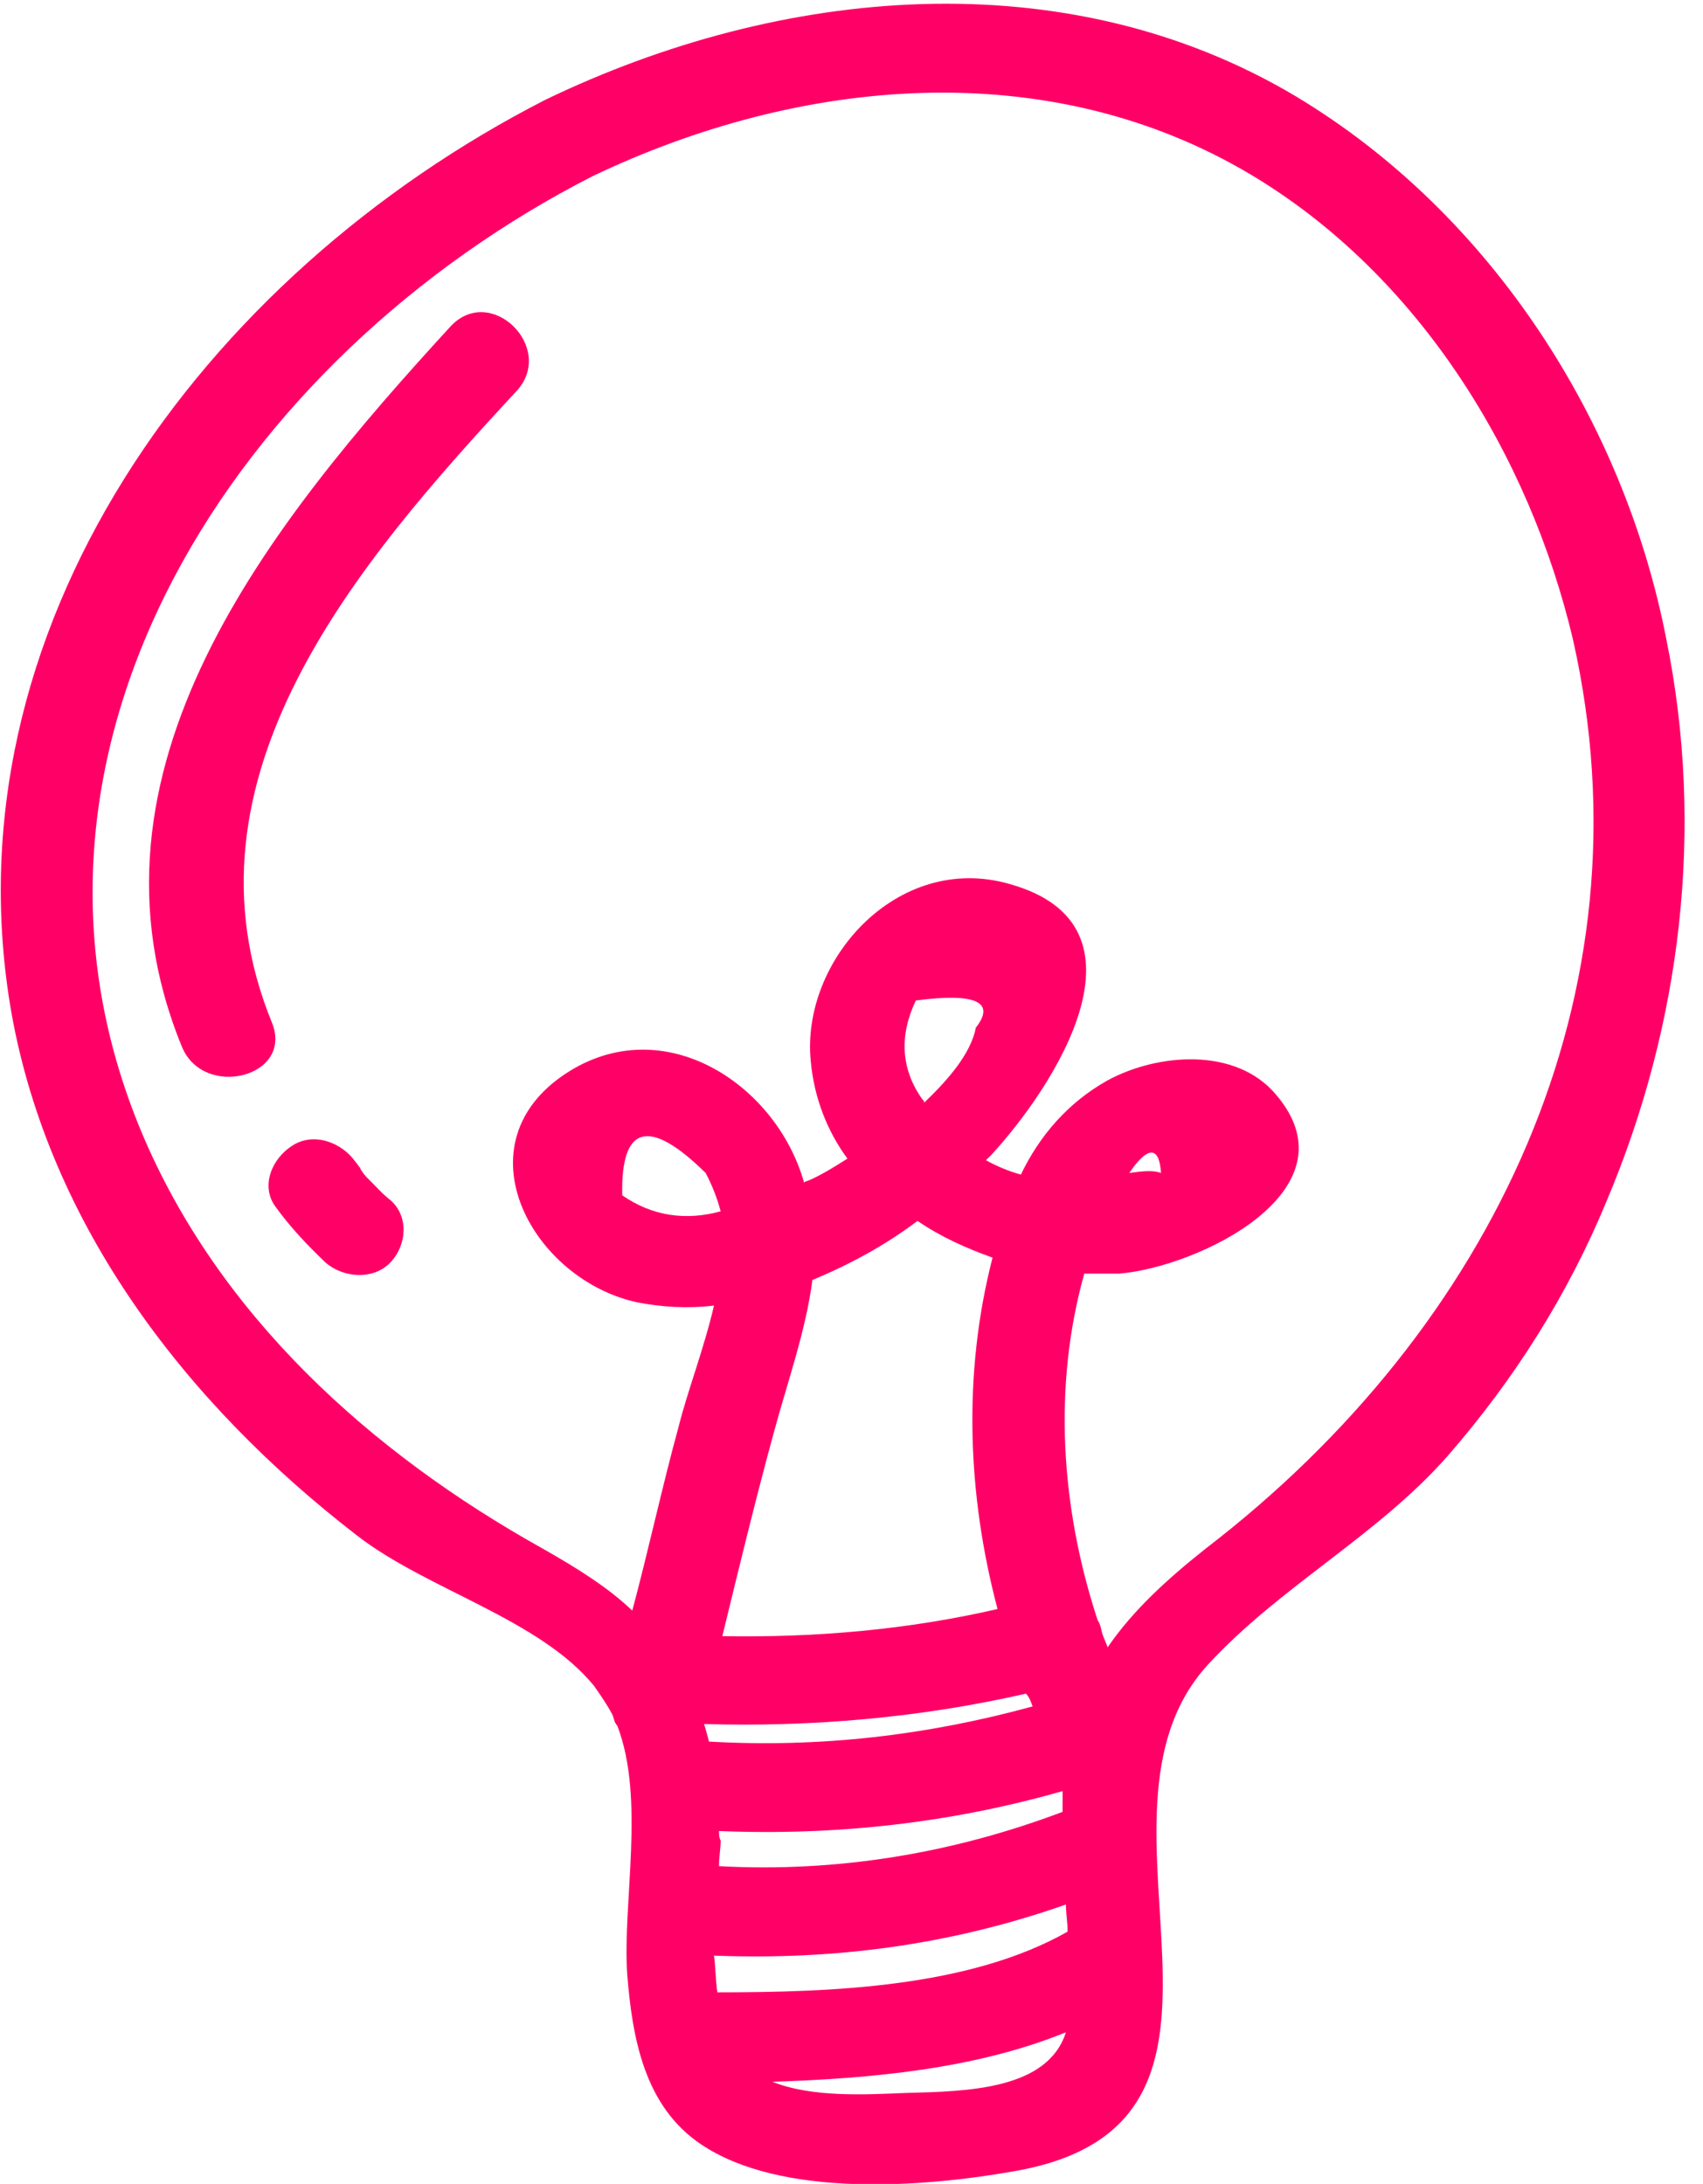
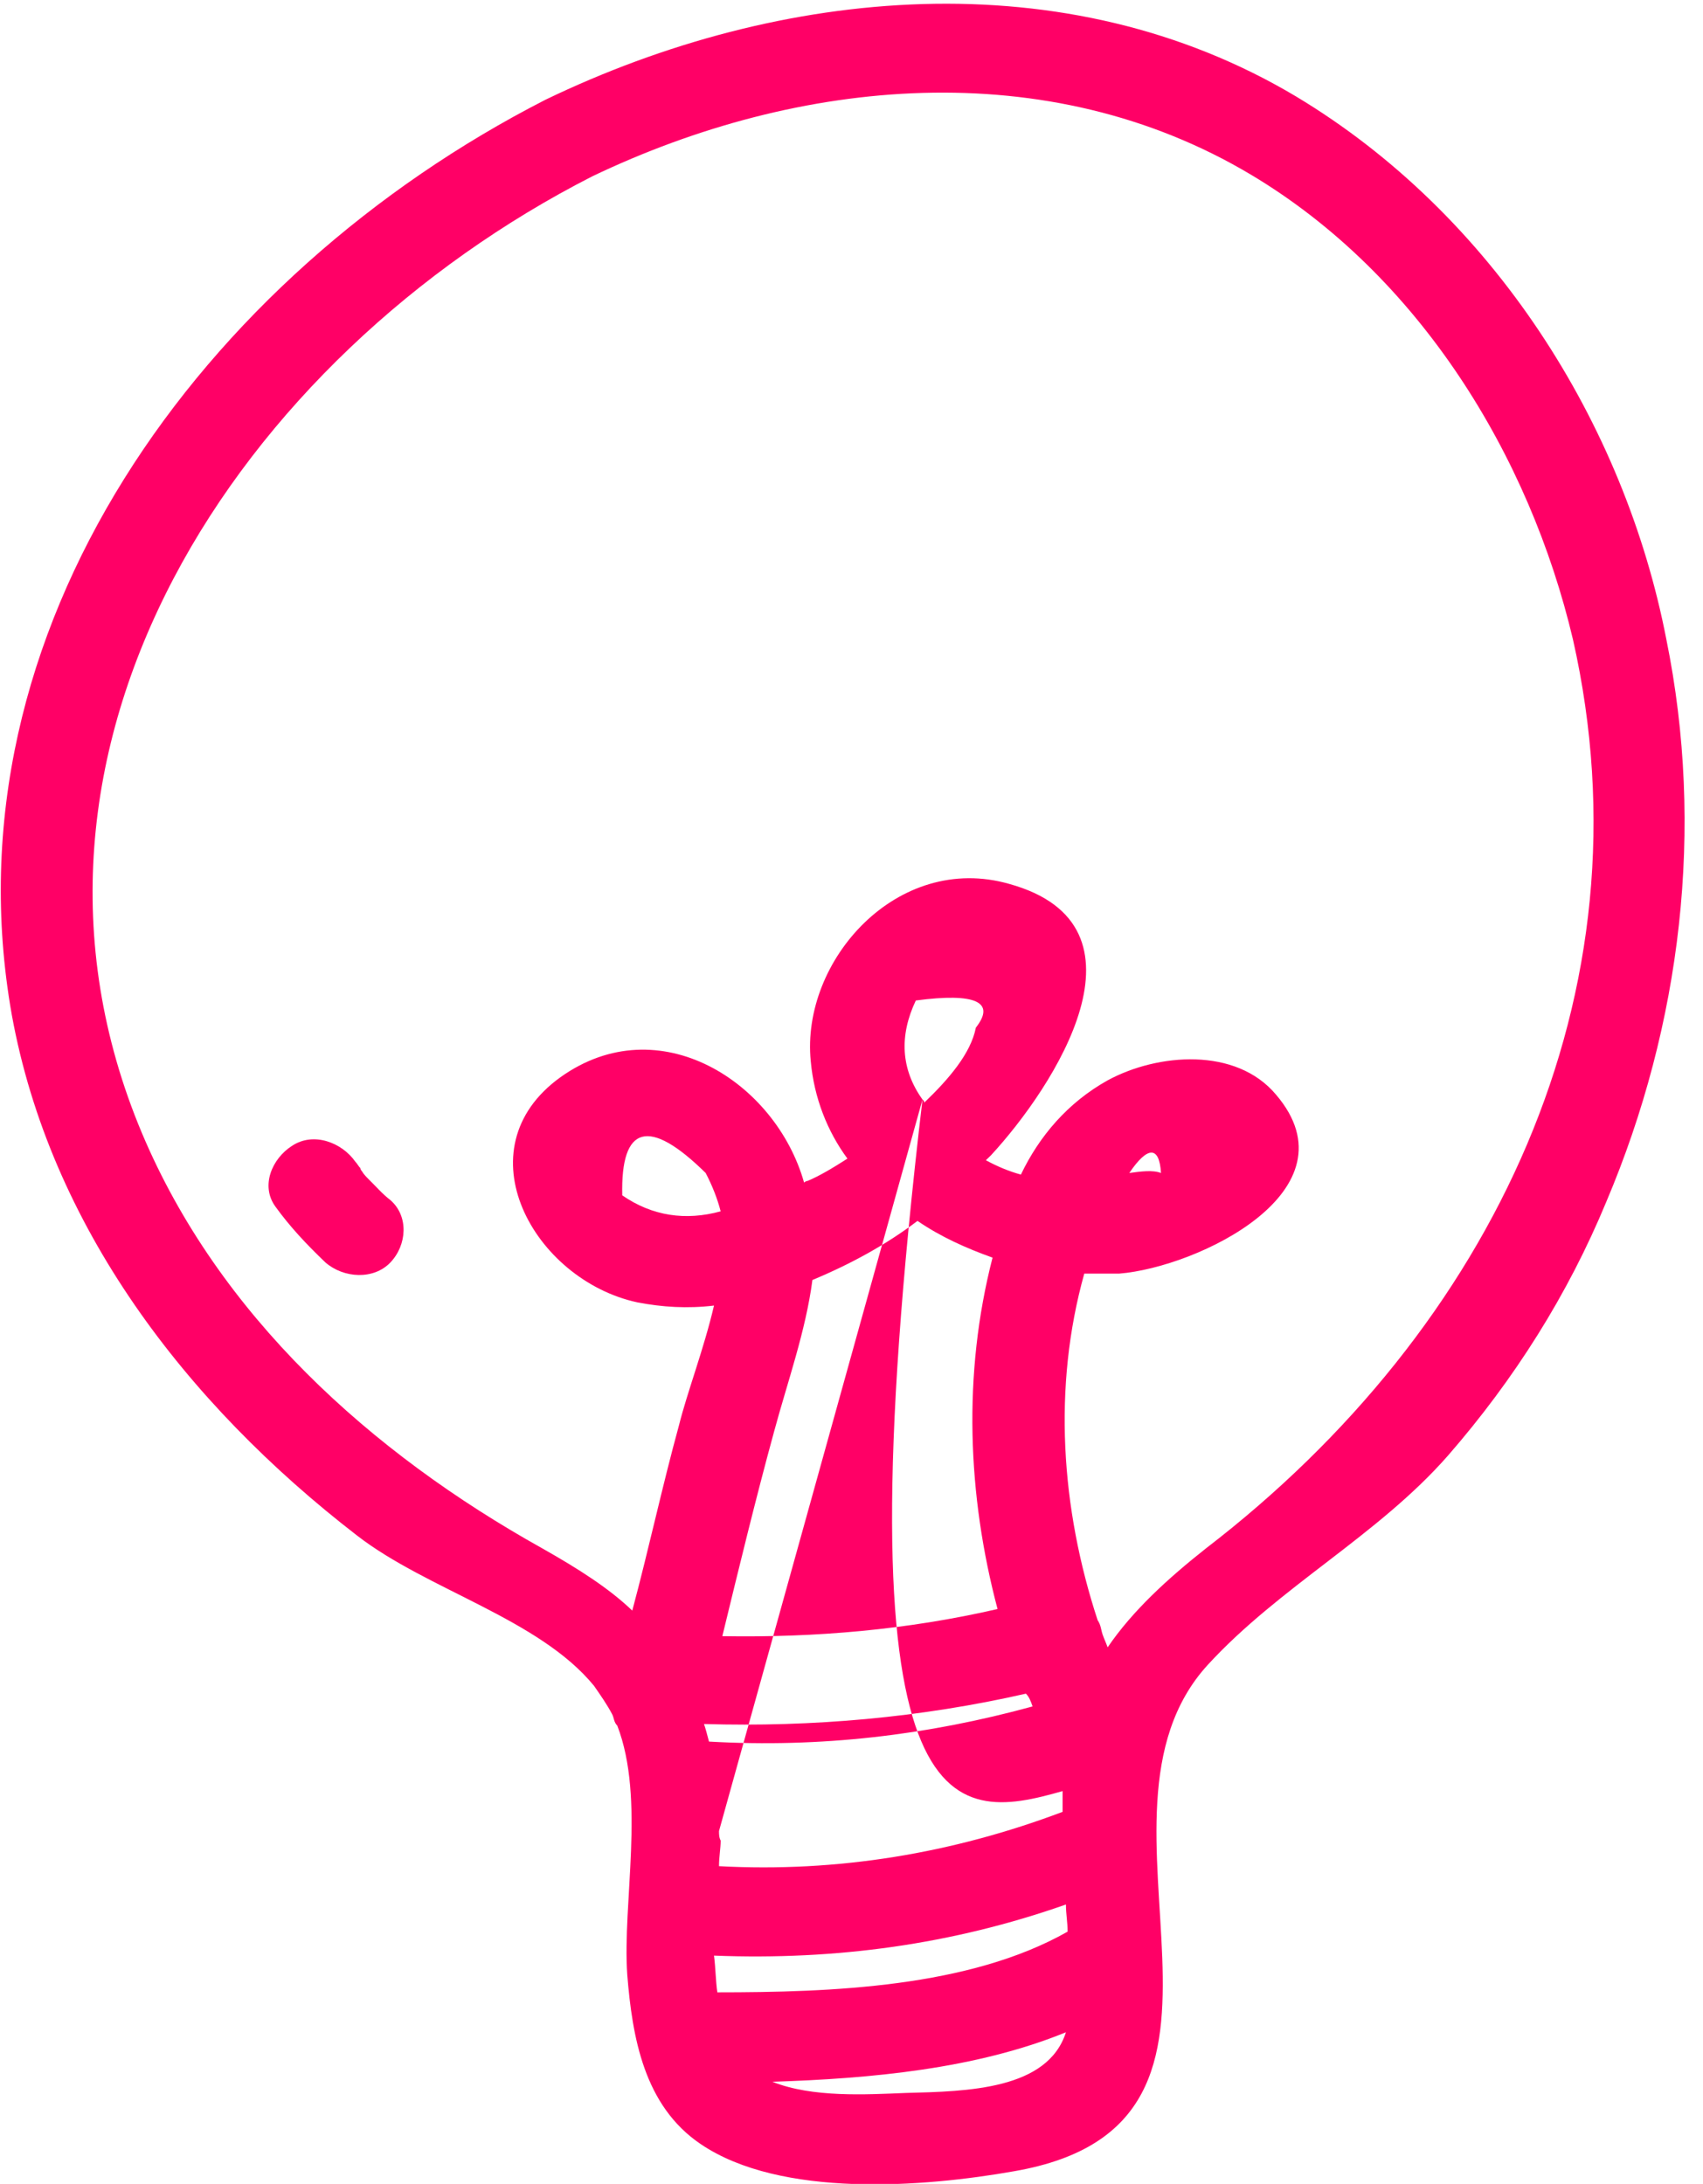
<svg xmlns="http://www.w3.org/2000/svg" viewBox="0 0 85 109" fill="none">
-   <path d="M83.172 31.919C81.091 21.158 74.514 10.715 64.691 4.816C53.203 -2.039 38.967 -0.684 27.229 4.976C10.08 13.744 -2.824 31.441 0.589 50.653C2.504 61.175 9.247 70.023 17.822 76.64C21.318 79.35 26.896 80.785 29.643 84.133C29.976 84.611 30.309 85.09 30.559 85.568C30.642 85.727 30.642 85.966 30.809 86.126C32.224 89.793 31.058 94.974 31.308 98.561C31.558 101.67 32.141 105.098 34.971 107.011C38.967 109.722 46.127 109.164 50.622 108.366C64.441 105.975 53.286 90.749 60.279 83.097C63.859 79.191 68.77 76.64 72.267 72.654C75.597 68.828 78.261 64.603 80.175 59.979C83.922 51.131 85.087 41.326 83.172 31.919ZM40.549 63.885C42.464 63.088 44.212 62.132 45.794 60.936C46.959 61.733 48.208 62.291 49.54 62.769C48.041 68.588 48.291 74.647 49.789 80.307C45.294 81.343 40.715 81.741 36.053 81.662C36.886 78.234 37.718 74.806 38.634 71.458C39.3 68.987 40.216 66.436 40.549 63.885ZM46.043 54.877C44.961 53.363 44.878 51.689 45.71 49.935C48.707 49.536 49.706 50.015 48.707 51.29C48.458 52.566 47.375 53.841 46.127 55.037C46.127 54.957 46.127 54.957 46.043 54.877ZM35.887 91.387C41.714 91.626 47.459 90.988 53.036 89.394C53.036 89.713 53.036 90.112 53.036 90.43C47.542 92.503 41.798 93.46 35.887 93.141C35.887 92.662 35.97 92.264 35.97 91.865C35.887 91.706 35.887 91.546 35.887 91.387ZM51.538 85.169C46.293 86.604 40.965 87.242 35.387 86.923C35.304 86.604 35.221 86.285 35.138 86.046C40.549 86.206 45.96 85.727 51.205 84.531C51.371 84.691 51.455 84.93 51.538 85.169ZM35.804 99.438C35.72 98.88 35.72 98.243 35.637 97.605C41.714 97.844 47.542 97.047 53.203 95.054C53.203 95.532 53.286 95.931 53.286 96.409C48.374 99.199 41.465 99.438 35.804 99.438ZM45.211 104.46C43.213 104.54 40.549 104.699 38.551 103.902C43.463 103.743 48.707 103.265 53.203 101.431C52.287 104.301 48.291 104.381 45.211 104.46ZM60.196 77.277C58.281 78.792 56.533 80.386 55.284 82.22C55.201 81.981 55.117 81.821 55.034 81.582C54.951 81.343 54.951 81.104 54.785 80.865C52.953 75.284 52.537 69.226 54.118 63.566C54.701 63.566 55.284 63.566 55.867 63.566C59.779 63.248 67.771 59.421 63.692 54.638C61.694 52.247 57.781 52.566 55.284 53.921C53.286 55.037 51.871 56.711 50.955 58.624C50.372 58.465 49.789 58.225 49.207 57.907C49.29 57.827 49.373 57.747 49.456 57.667C52.62 54.24 57.865 46.188 50.372 44.116C44.795 42.522 39.966 47.942 40.466 52.964C40.632 54.798 41.298 56.472 42.297 57.827C41.548 58.305 40.882 58.704 40.299 58.943C40.216 58.943 40.133 59.023 40.133 59.023C38.717 54.001 32.89 50.254 27.978 53.761C22.983 57.349 26.646 63.885 31.808 65.001C33.056 65.24 34.305 65.32 35.637 65.161C35.138 67.313 34.305 69.465 33.889 71.139C33.056 74.168 32.391 77.277 31.558 80.386C30.392 79.27 28.894 78.314 27.062 77.277C18.488 72.495 10.912 65.639 7.083 56.551C-0.992 37.34 11.911 17.81 29.56 8.802C39.883 3.86 52.287 2.664 62.443 8.722C70.852 13.744 76.346 22.752 78.51 31.919C82.506 49.616 74.514 66.277 60.196 77.277ZM56.366 58.544C57.282 57.189 57.865 57.189 57.948 58.544C57.532 58.385 56.949 58.465 56.366 58.544ZM35.97 60.458C34.222 60.936 32.557 60.697 31.058 59.66C30.975 56.153 32.39 55.754 35.221 58.544C35.554 59.182 35.804 59.82 35.97 60.458Z" fill="#FF0066" />
-   <path d="M22.484 16.295C13.493 26.1 3.42 38.456 9.081 52.247C10.163 54.878 14.659 53.762 13.577 51.051C8.582 38.855 17.822 28.093 25.814 19.484C27.729 17.332 24.482 14.143 22.484 16.295Z" fill="#FF0066" />
+   <path d="M83.172 31.919C81.091 21.158 74.514 10.715 64.691 4.816C53.203 -2.039 38.967 -0.684 27.229 4.976C10.08 13.744 -2.824 31.441 0.589 50.653C2.504 61.175 9.247 70.023 17.822 76.64C21.318 79.35 26.896 80.785 29.643 84.133C29.976 84.611 30.309 85.09 30.559 85.568C30.642 85.727 30.642 85.966 30.809 86.126C32.224 89.793 31.058 94.974 31.308 98.561C31.558 101.67 32.141 105.098 34.971 107.011C38.967 109.722 46.127 109.164 50.622 108.366C64.441 105.975 53.286 90.749 60.279 83.097C63.859 79.191 68.77 76.64 72.267 72.654C75.597 68.828 78.261 64.603 80.175 59.979C83.922 51.131 85.087 41.326 83.172 31.919ZM40.549 63.885C42.464 63.088 44.212 62.132 45.794 60.936C46.959 61.733 48.208 62.291 49.54 62.769C48.041 68.588 48.291 74.647 49.789 80.307C45.294 81.343 40.715 81.741 36.053 81.662C36.886 78.234 37.718 74.806 38.634 71.458C39.3 68.987 40.216 66.436 40.549 63.885ZM46.043 54.877C44.961 53.363 44.878 51.689 45.71 49.935C48.707 49.536 49.706 50.015 48.707 51.29C48.458 52.566 47.375 53.841 46.127 55.037C46.127 54.957 46.127 54.957 46.043 54.877ZC41.714 91.626 47.459 90.988 53.036 89.394C53.036 89.713 53.036 90.112 53.036 90.43C47.542 92.503 41.798 93.46 35.887 93.141C35.887 92.662 35.97 92.264 35.97 91.865C35.887 91.706 35.887 91.546 35.887 91.387ZM51.538 85.169C46.293 86.604 40.965 87.242 35.387 86.923C35.304 86.604 35.221 86.285 35.138 86.046C40.549 86.206 45.96 85.727 51.205 84.531C51.371 84.691 51.455 84.93 51.538 85.169ZM35.804 99.438C35.72 98.88 35.72 98.243 35.637 97.605C41.714 97.844 47.542 97.047 53.203 95.054C53.203 95.532 53.286 95.931 53.286 96.409C48.374 99.199 41.465 99.438 35.804 99.438ZM45.211 104.46C43.213 104.54 40.549 104.699 38.551 103.902C43.463 103.743 48.707 103.265 53.203 101.431C52.287 104.301 48.291 104.381 45.211 104.46ZM60.196 77.277C58.281 78.792 56.533 80.386 55.284 82.22C55.201 81.981 55.117 81.821 55.034 81.582C54.951 81.343 54.951 81.104 54.785 80.865C52.953 75.284 52.537 69.226 54.118 63.566C54.701 63.566 55.284 63.566 55.867 63.566C59.779 63.248 67.771 59.421 63.692 54.638C61.694 52.247 57.781 52.566 55.284 53.921C53.286 55.037 51.871 56.711 50.955 58.624C50.372 58.465 49.789 58.225 49.207 57.907C49.29 57.827 49.373 57.747 49.456 57.667C52.62 54.24 57.865 46.188 50.372 44.116C44.795 42.522 39.966 47.942 40.466 52.964C40.632 54.798 41.298 56.472 42.297 57.827C41.548 58.305 40.882 58.704 40.299 58.943C40.216 58.943 40.133 59.023 40.133 59.023C38.717 54.001 32.89 50.254 27.978 53.761C22.983 57.349 26.646 63.885 31.808 65.001C33.056 65.24 34.305 65.32 35.637 65.161C35.138 67.313 34.305 69.465 33.889 71.139C33.056 74.168 32.391 77.277 31.558 80.386C30.392 79.27 28.894 78.314 27.062 77.277C18.488 72.495 10.912 65.639 7.083 56.551C-0.992 37.34 11.911 17.81 29.56 8.802C39.883 3.86 52.287 2.664 62.443 8.722C70.852 13.744 76.346 22.752 78.51 31.919C82.506 49.616 74.514 66.277 60.196 77.277ZM56.366 58.544C57.282 57.189 57.865 57.189 57.948 58.544C57.532 58.385 56.949 58.465 56.366 58.544ZM35.97 60.458C34.222 60.936 32.557 60.697 31.058 59.66C30.975 56.153 32.39 55.754 35.221 58.544C35.554 59.182 35.804 59.82 35.97 60.458Z" fill="#FF0066" />
  <path d="M18.405 58.863C18.405 58.863 18.155 58.624 18.072 58.464C18.072 58.464 17.989 58.385 17.989 58.305C17.905 58.225 17.822 58.066 17.739 57.986C17.073 57.03 15.658 56.472 14.575 57.189C13.576 57.827 12.994 59.182 13.743 60.218C14.492 61.255 15.325 62.131 16.241 63.008C17.156 63.805 18.655 63.885 19.487 63.008C20.32 62.131 20.403 60.697 19.487 59.899C19.071 59.581 18.738 59.182 18.405 58.863Z" fill="#FF0066" />
</svg>